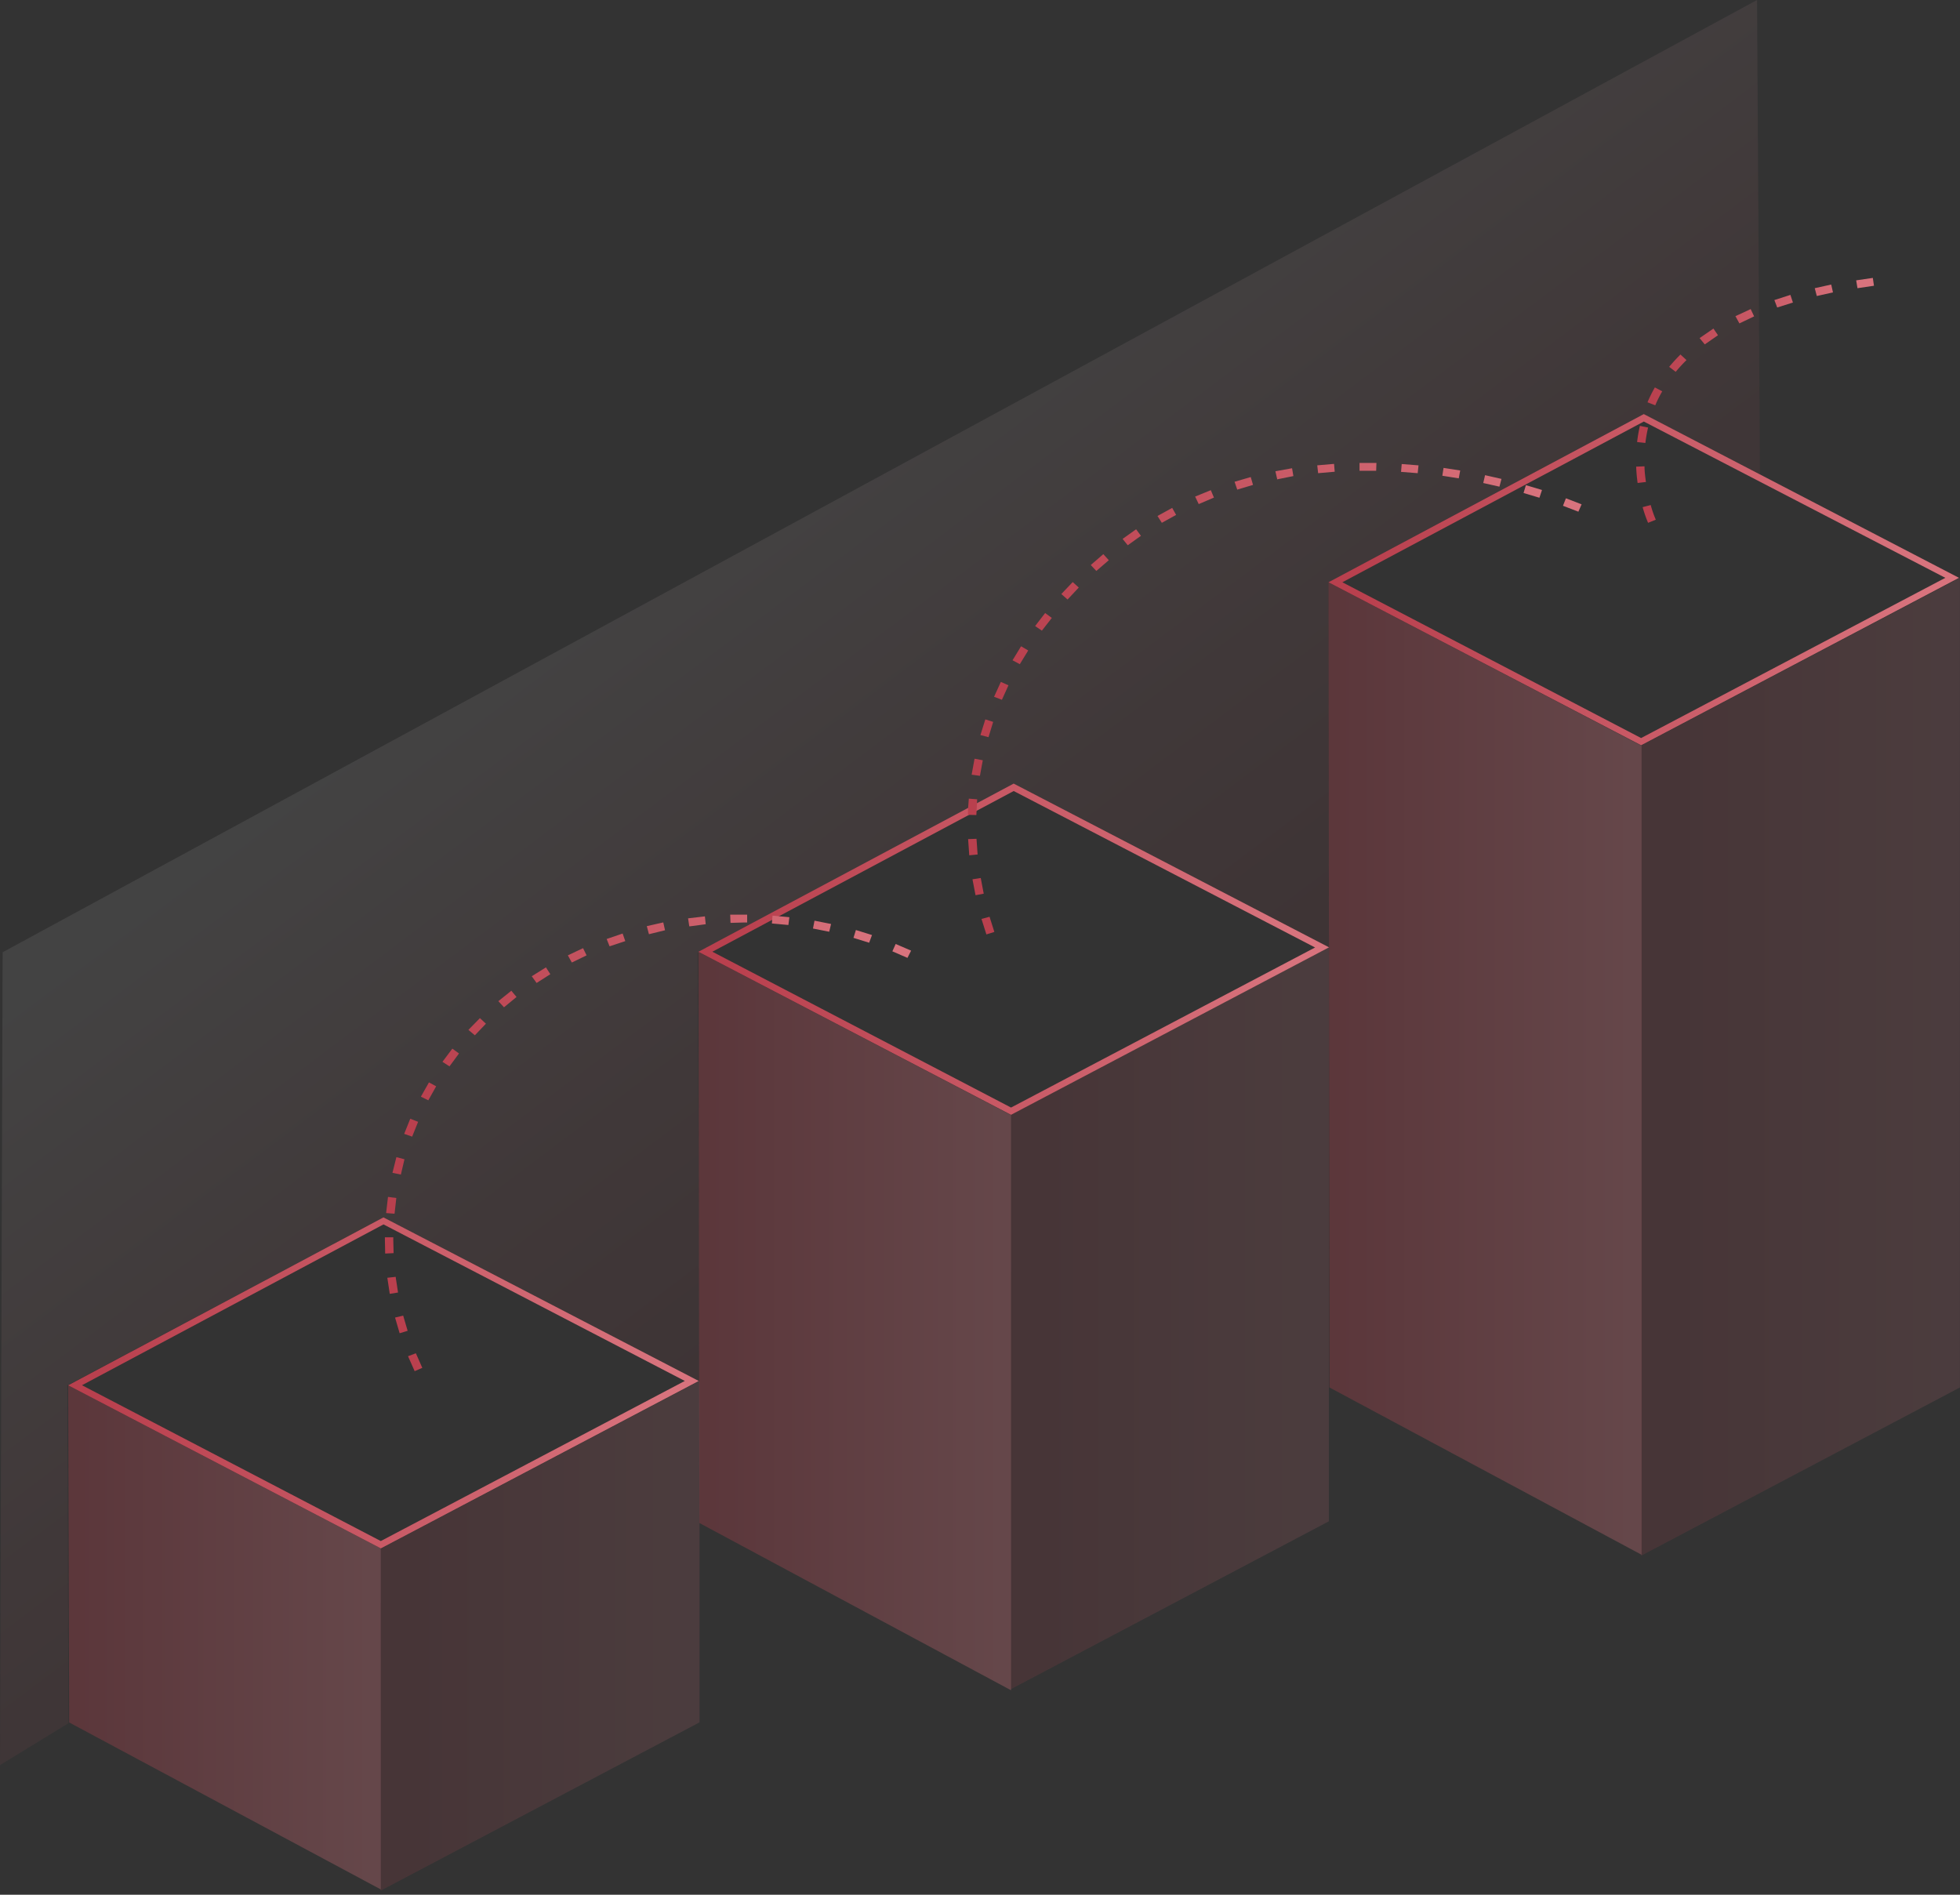
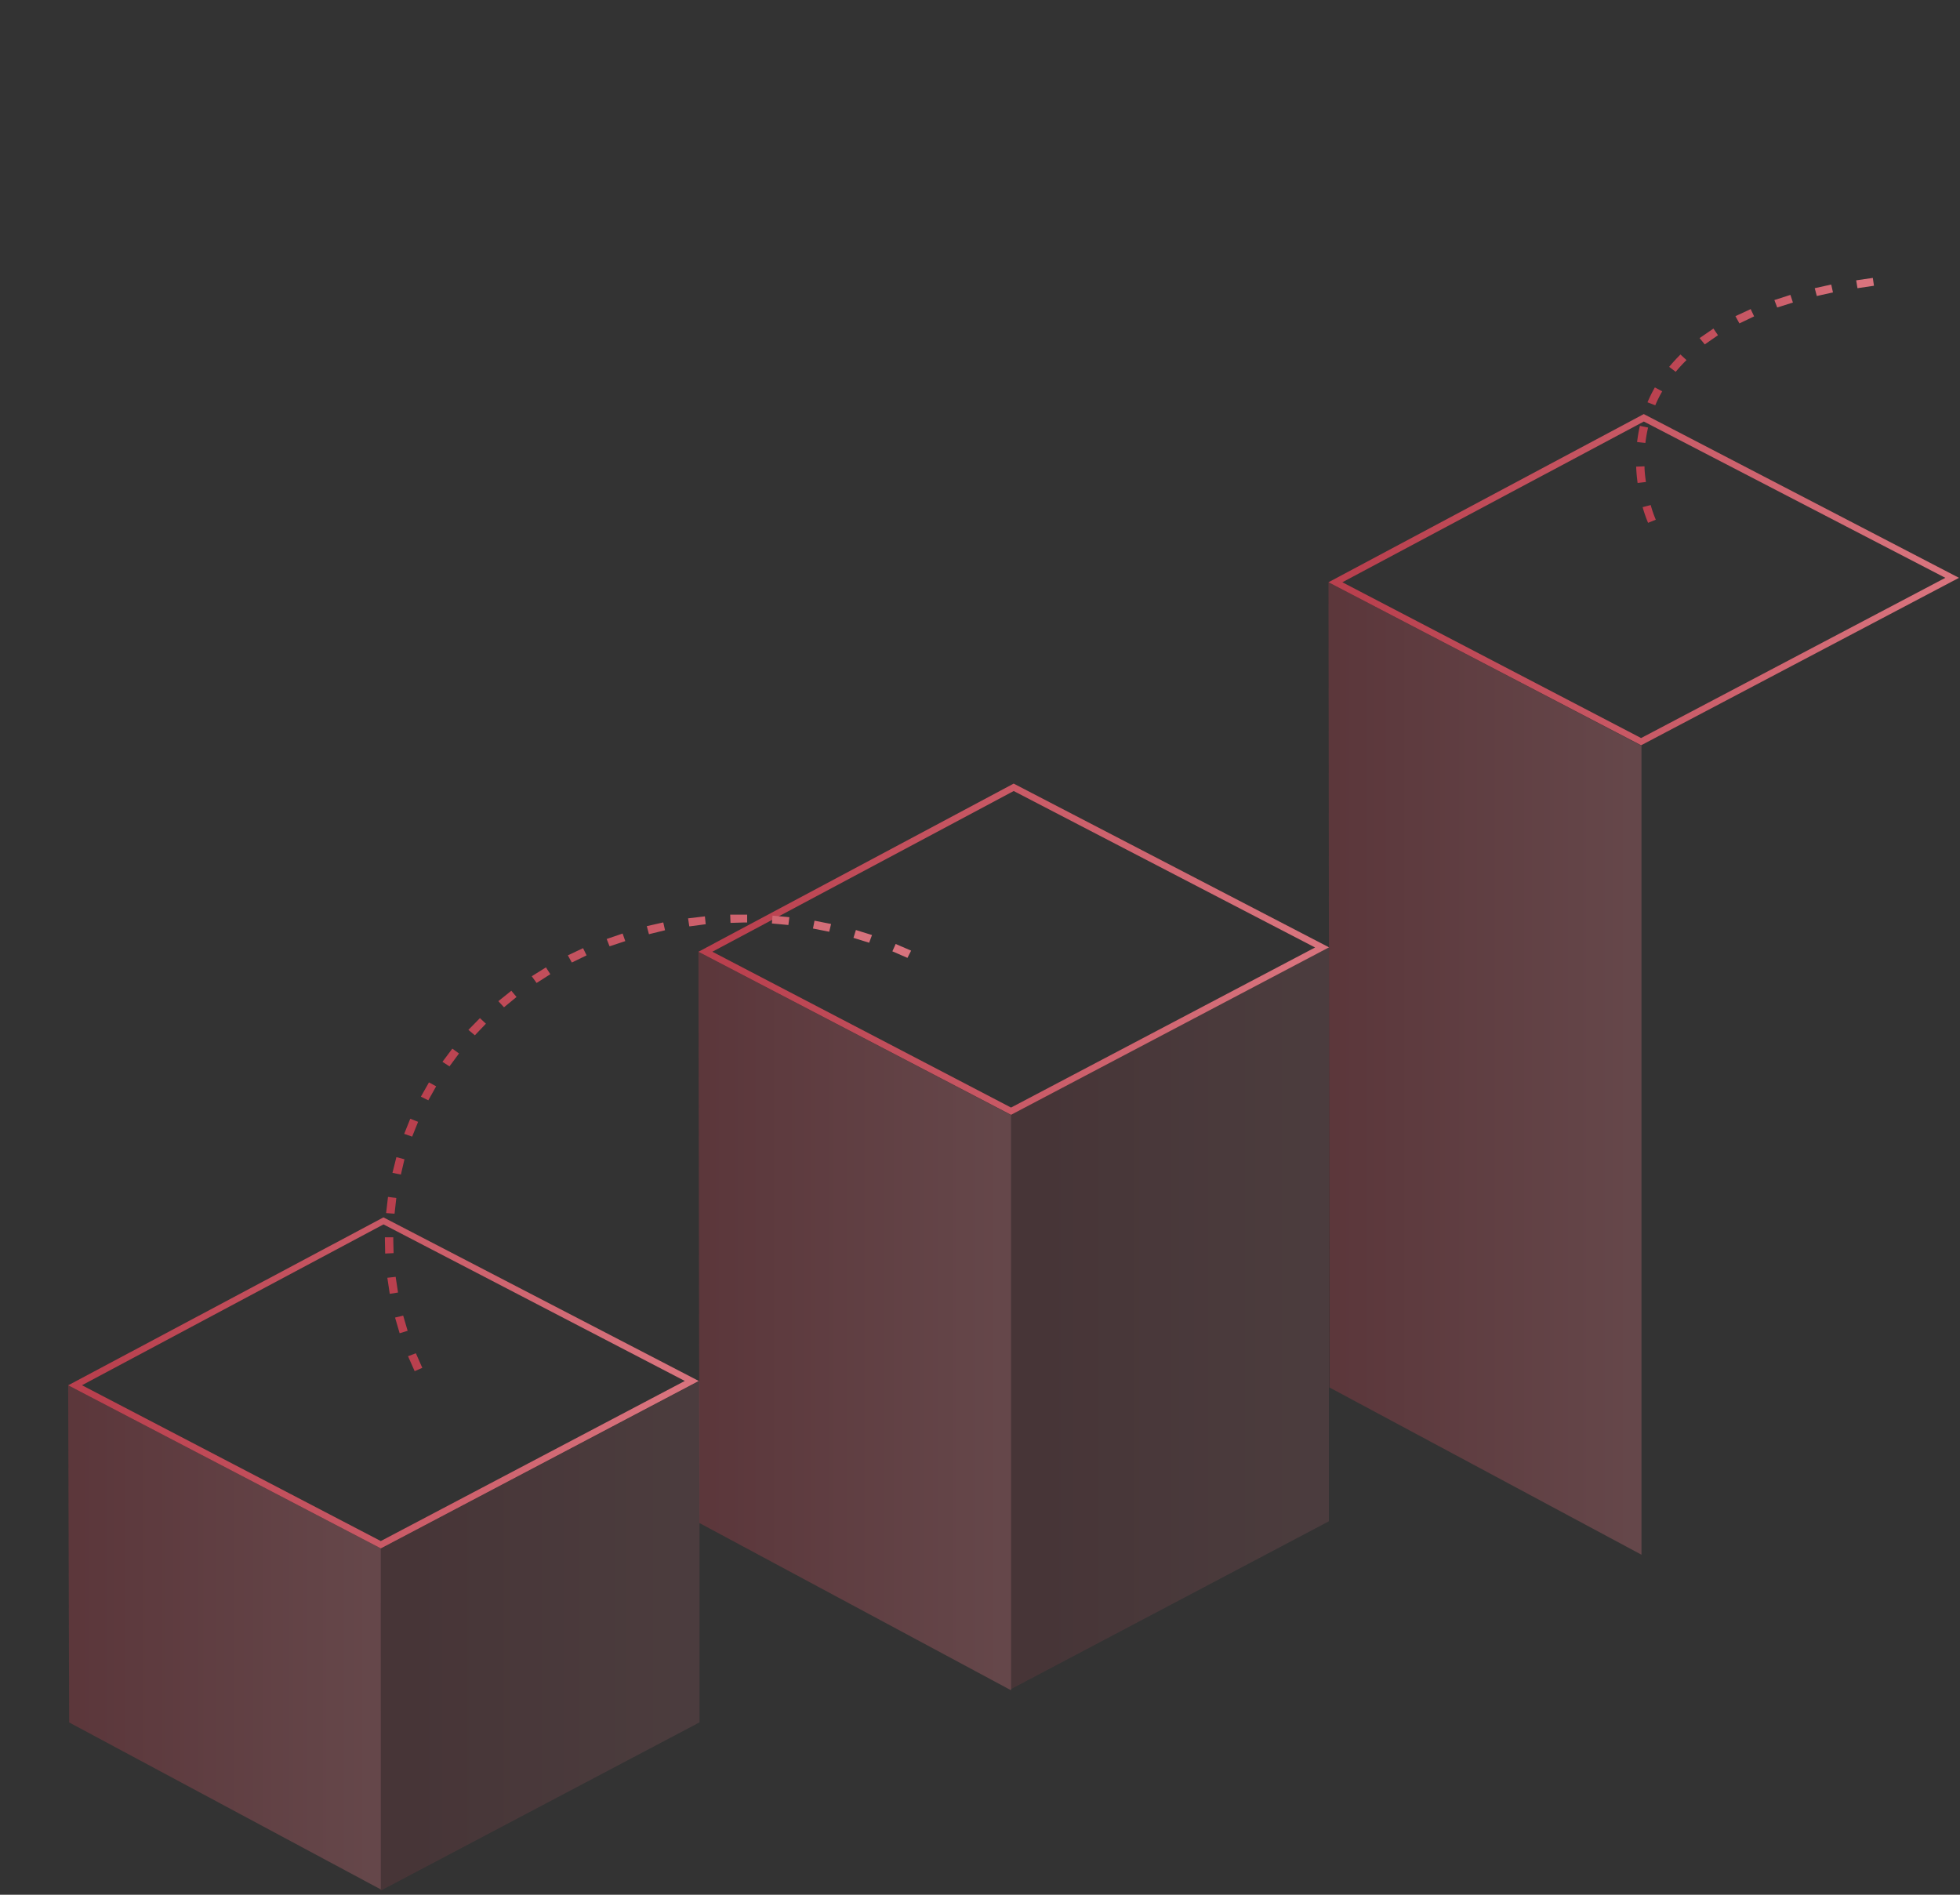
<svg xmlns="http://www.w3.org/2000/svg" width="300" height="290">
  <rect width="100%" height="100%" fill="#333333" stroke="none" />
  <defs>
    <linearGradient x1="60.893%" y1="64.603%" x2="33.89%" y2="28.667%" id="A">
      <stop stop-color="#b9404e" offset="5%" />
      <stop stop-color="#d8737d" offset="37%" />
      <stop stop-color="#fff" offset="97%" />
    </linearGradient>
    <linearGradient x1="0.049%" y1="50%" x2="100.049%" y2="50%" id="B">
      <stop stop-color="#b9404e" offset="5%" />
      <stop stop-color="#d8737d" offset="94%" />
    </linearGradient>
    <linearGradient x1="0%" y1="50.014%" x2="100%" y2="50.014%" id="C">
      <stop stop-color="#b9404e" offset="5%" />
      <stop stop-color="#d8737d" offset="94%" />
    </linearGradient>
    <linearGradient x1="0%" y1="49.988%" x2="100.019%" y2="49.988%" id="D">
      <stop stop-color="#b9404e" offset="5%" />
      <stop stop-color="#d8737d" offset="94%" />
    </linearGradient>
    <linearGradient x1="0.049%" y1="49.997%" x2="100.049%" y2="49.997%" id="E">
      <stop stop-color="#b9404e" offset="5%" />
      <stop stop-color="#d8737d" offset="94%" />
    </linearGradient>
    <linearGradient x1="0%" y1="50%" x2="100%" y2="50%" id="F">
      <stop stop-color="#b9404e" offset="5%" />
      <stop stop-color="#d8737d" offset="94%" />
    </linearGradient>
    <linearGradient x1="0%" y1="50.006%" x2="100%" y2="50.006%" id="G">
      <stop stop-color="#b9404e" offset="5%" />
      <stop stop-color="#d8737d" offset="94%" />
    </linearGradient>
    <linearGradient x1="0.037%" y1="50.004%" x2="100.037%" y2="50.004%" id="H">
      <stop stop-color="#b9404e" offset="5%" />
      <stop stop-color="#d8737d" offset="94%" />
    </linearGradient>
    <linearGradient x1="0%" y1="49.97%" x2="100%" y2="49.97%" id="I">
      <stop stop-color="#b9404e" offset="5%" />
      <stop stop-color="#d8737d" offset="94%" />
    </linearGradient>
    <linearGradient x1="0.015%" y1="49.996%" x2="100.037%" y2="49.996%" id="J">
      <stop stop-color="#b9404e" offset="5%" />
      <stop stop-color="#d8737d" offset="94%" />
    </linearGradient>
    <linearGradient x1="0.006%" y1="49.971%" x2="100.013%" y2="49.971%" id="K">
      <stop stop-color="#b9404e" offset="5%" />
      <stop stop-color="#d8737d" offset="94%" />
    </linearGradient>
    <linearGradient x1="0%" y1="49.952%" x2="100%" y2="49.952%" id="L">
      <stop stop-color="#b9404e" offset="5%" />
      <stop stop-color="#d8737d" offset="94%" />
    </linearGradient>
  </defs>
-   <path d="M203.328 89.118l48.228-25.716 17.82 9.198-.438-72.6L.402 145.746 0 270.162l10.47-6.408-.15-51.726 48.372-25.7 48.378 25.062-.282-65.55 48.372-25.752 48.24 24.942-.072-55.902z" fill="url(#A)" opacity=".08" />
-   <path fill="url(#B)" opacity=".15" d="M251.2 114.126l48.786-25.686v123.918l-48.8 25.758z" />
  <path d="M251.238 114.132l-47.9-25.014.15 123.24 47.76 25.6V114.132z" fill="url(#C)" opacity=".3" />
  <path d="M251.196 114.066L203.34 89.118l48.258-25.74.246.126 48 24.936-48.648 25.626zm-45.732-24.948l45.726 23.844 46.566-24.522-46.152-23.922-46.14 24.6z" fill="url(#D)" />
  <path d="M154.752 170.616l48.648-25.62v87.846l-48.672 25.692.024-87.918z" fill="url(#E)" opacity=".15" />
  <path d="M154.752 170.664l-47.85-24.984.15 87.426 47.7 25.6v-88.032z" fill="url(#F)" opacity=".3" />
  <path d="M154.752 170.628l-47.85-24.954 48.252-25.74 48.27 25.062-48.672 25.632zm-45.726-24.966l45.726 23.856 46.536-24.5-46.128-23.946-46.134 24.6z" fill="url(#G)" />
  <path d="M58.284 237.048l48.786-25.692v52.26l-48.804 25.758.018-52.326z" fill="url(#H)" opacity=".15" />
  <path d="M58.284 236.988l-47.85-24.96.15 51.6 47.7 25.56v-52.2z" fill="url(#F)" opacity=".3" />
  <path d="M58.284 236.988l-47.85-24.96 48.258-25.7 48.264 25.038-48.672 25.632zm-45.726-24.966l45.726 23.844 46.536-24.504L58.698 187.4l-46.14 24.612z" fill="url(#I)" />
  <path d="M63.468 209.862l-1.014-2.286 1.2-.45.984 2.232-1.17.504zm-2.298-5.802l-.702-2.4 1.242-.3.684 2.328-1.224.372zm-1.512-6.03l-.372-2.46 1.272-.144.366 2.4-1.266.204zm-.702-6.168l-.042-2.046v-.438h1.284v.426l.048 1.992-1.3.066zm1.422-6.096l-1.278-.102.288-2.472 1.272.168-.27 2.406h-.012zm.948-6l-1.254-.258.6-2.4 1.236.324-.552 2.358-.03-.024zm1.74-5.808l-1.2-.414.93-2.316 1.2.474-.918 2.28-.012-.024zm2.496-5.55l-1.14-.558 1.236-2.184 1.1.6-1.212 2.166.006-.024zm3.216-5.208l-1.056-.684 1.512-2.016 1.02.738-1.464 1.986-.012-.024zm3.876-4.77l-.96-.8 1.764-1.8.918.852-1.7 1.782-.012-.024zm4.47-4.278l-.846-.918 1.986-1.596.798.954-1.926 1.584-.012-.024zm4.992-3.726l-.726-1.008 2.172-1.356.672 1.044-2.106 1.344-.012-.024zm5.4-3.12l-.6-1.086 2.328-1.098.54 1.1-2.238 1.086-.03-.012zm51.372-.702l-2.3-.996.504-1.128 2.364 1.02-.558 1.104zm-45.6-1.8l-.432-1.086 2.442-.834.408 1.158-2.388.792-.03-.03zm39.744-.516l-2.4-.744.372-1.2 2.466.768-.438 1.176zm-33.714-1.338l-.318-1.2 2.52-.57.27 1.2-2.442.6-.03-.03zm27.6-.342l-2.484-.492.234-1.2 2.538.504-.288 1.188zm-21.42-.852l-.18-1.2 2.574-.3.126 1.2-2.46.33-.06-.03zm15.174-.18l-2.526-.234.096-1.2 2.58.24-.15 1.194zm-8.862-.354l-.042-1.23h2.592v1.2h-.534l-1.956.06-.06-.03z" fill="url(#J)" />
-   <path d="M150.978 143.016l-.75-2.37 1.236-.33.732 2.322-1.218.378zm-1.662-6l-.468-2.436 1.266-.198.456 2.4-1.254.234zm-.96-6.108l-.174-2.478 1.284-.048.168 2.4-1.278.126zm1.08-6.162l-1.284-.03c0-.816.072-1.638.138-2.478l1.278.1-.126 2.418h-.006zm.552-6l-1.266-.18.444-2.442 1.26.24-.432 2.358-.006.024zm1.314-5.916l-1.236-.324.75-2.4 1.2.384-.714 2.34zm2.052-5.724l-1.2-.462 1.038-2.274 1.164.522-.996 2.2-.006.024zm2.748-5.448l-1.122-.6 1.308-2.142 1.092.642-1.272 2.076-.006.024zm3.378-5.13l-1.044-.708 1.536-1.992 1.02.75-1.506 1.926-.006.024zm3.93-4.764l-.96-.846 1.74-1.83.93.84-1.704 1.812-.006.024zm4.404-4.368l-.858-.918 1.92-1.662.84.924-1.896 1.632-.006.024zm4.8-3.942l-.786-.972 1.8-1.284.27-.186.738 1.002-.264.18-1.722 1.236-.036.024zm5.22-3.432l-.666-1.05 2.25-1.236.6 1.074-2.148 1.188-.036.024zm63.756-1.704l-2.358-.906.45-1.146 2.4.924-.492 1.128zm-58.128-1.2l-.534-1.116 2.4-.978.48 1.134-2.346 1.002v-.042zm52.164-.936l-2.43-.726.36-1.2 2.466.738-.396 1.188zM189.36 74.9l-.396-1.164 2.478-.72.348 1.2-2.43.726V74.9zm40.146-.414l-2.478-.558.276-1.2 2.514.57-.312 1.188zm-34.02-1.158l-.27-1.2 2.55-.462.2 1.2-2.5.504v-.042zm27.792-.114l-2.514-.4.186-1.2 2.55.396-.222 1.194zm-21.522-.792l-.138-1.2 2.574-.222.1 1.2-2.526.222zm15.228 0l-2.538-.2.1-1.2 2.574.204-.126 1.206zm-6.348-.366h-2.544v-1.2h2.586l-.042 1.2z" fill="url(#K)" />
  <path d="M252.258 80.022a19.53 19.53 0 0 1-.834-2.4l1.236-.324a17.17 17.17 0 0 0 .78 2.25l-1.182.474zm-1.602-6.1a24.99 24.99 0 0 1-.222-2.502l1.278-.048c0 .792.108 1.596.216 2.4l-1.272.15zm1.2-6.126l-1.278-.138c.096-.833.238-1.66.426-2.478l1.254.258c-.18.778-.32 1.565-.414 2.358h.012zm1.512-5.76l-1.2-.462a21.16 21.16 0 0 1 1.128-2.28l1.128.6a18.35 18.35 0 0 0-1.068 2.142h.012zm3.126-5.124l-1.008-.762a26.72 26.72 0 0 1 1.728-1.89l.924.852a24.21 24.21 0 0 0-1.656 1.8h.012zm4.44-4.2l-.792-.966 2.118-1.458.696 1.02-2.022 1.404zm5.292-3.234l-.6-1.086 2.334-1.086.528 1.116-2.274 1.086.012-.03zm5.8-2.4l-.438-1.152 2.454-.792.384 1.17-2.412.762.012.012zm6.054-1.77l-.312-1.2 2.52-.558.27 1.2-2.478.558zm6.228-1.2l-.2-1.2 2.55-.372.174 1.2-2.514.372z" fill="url(#L)" />
</svg>